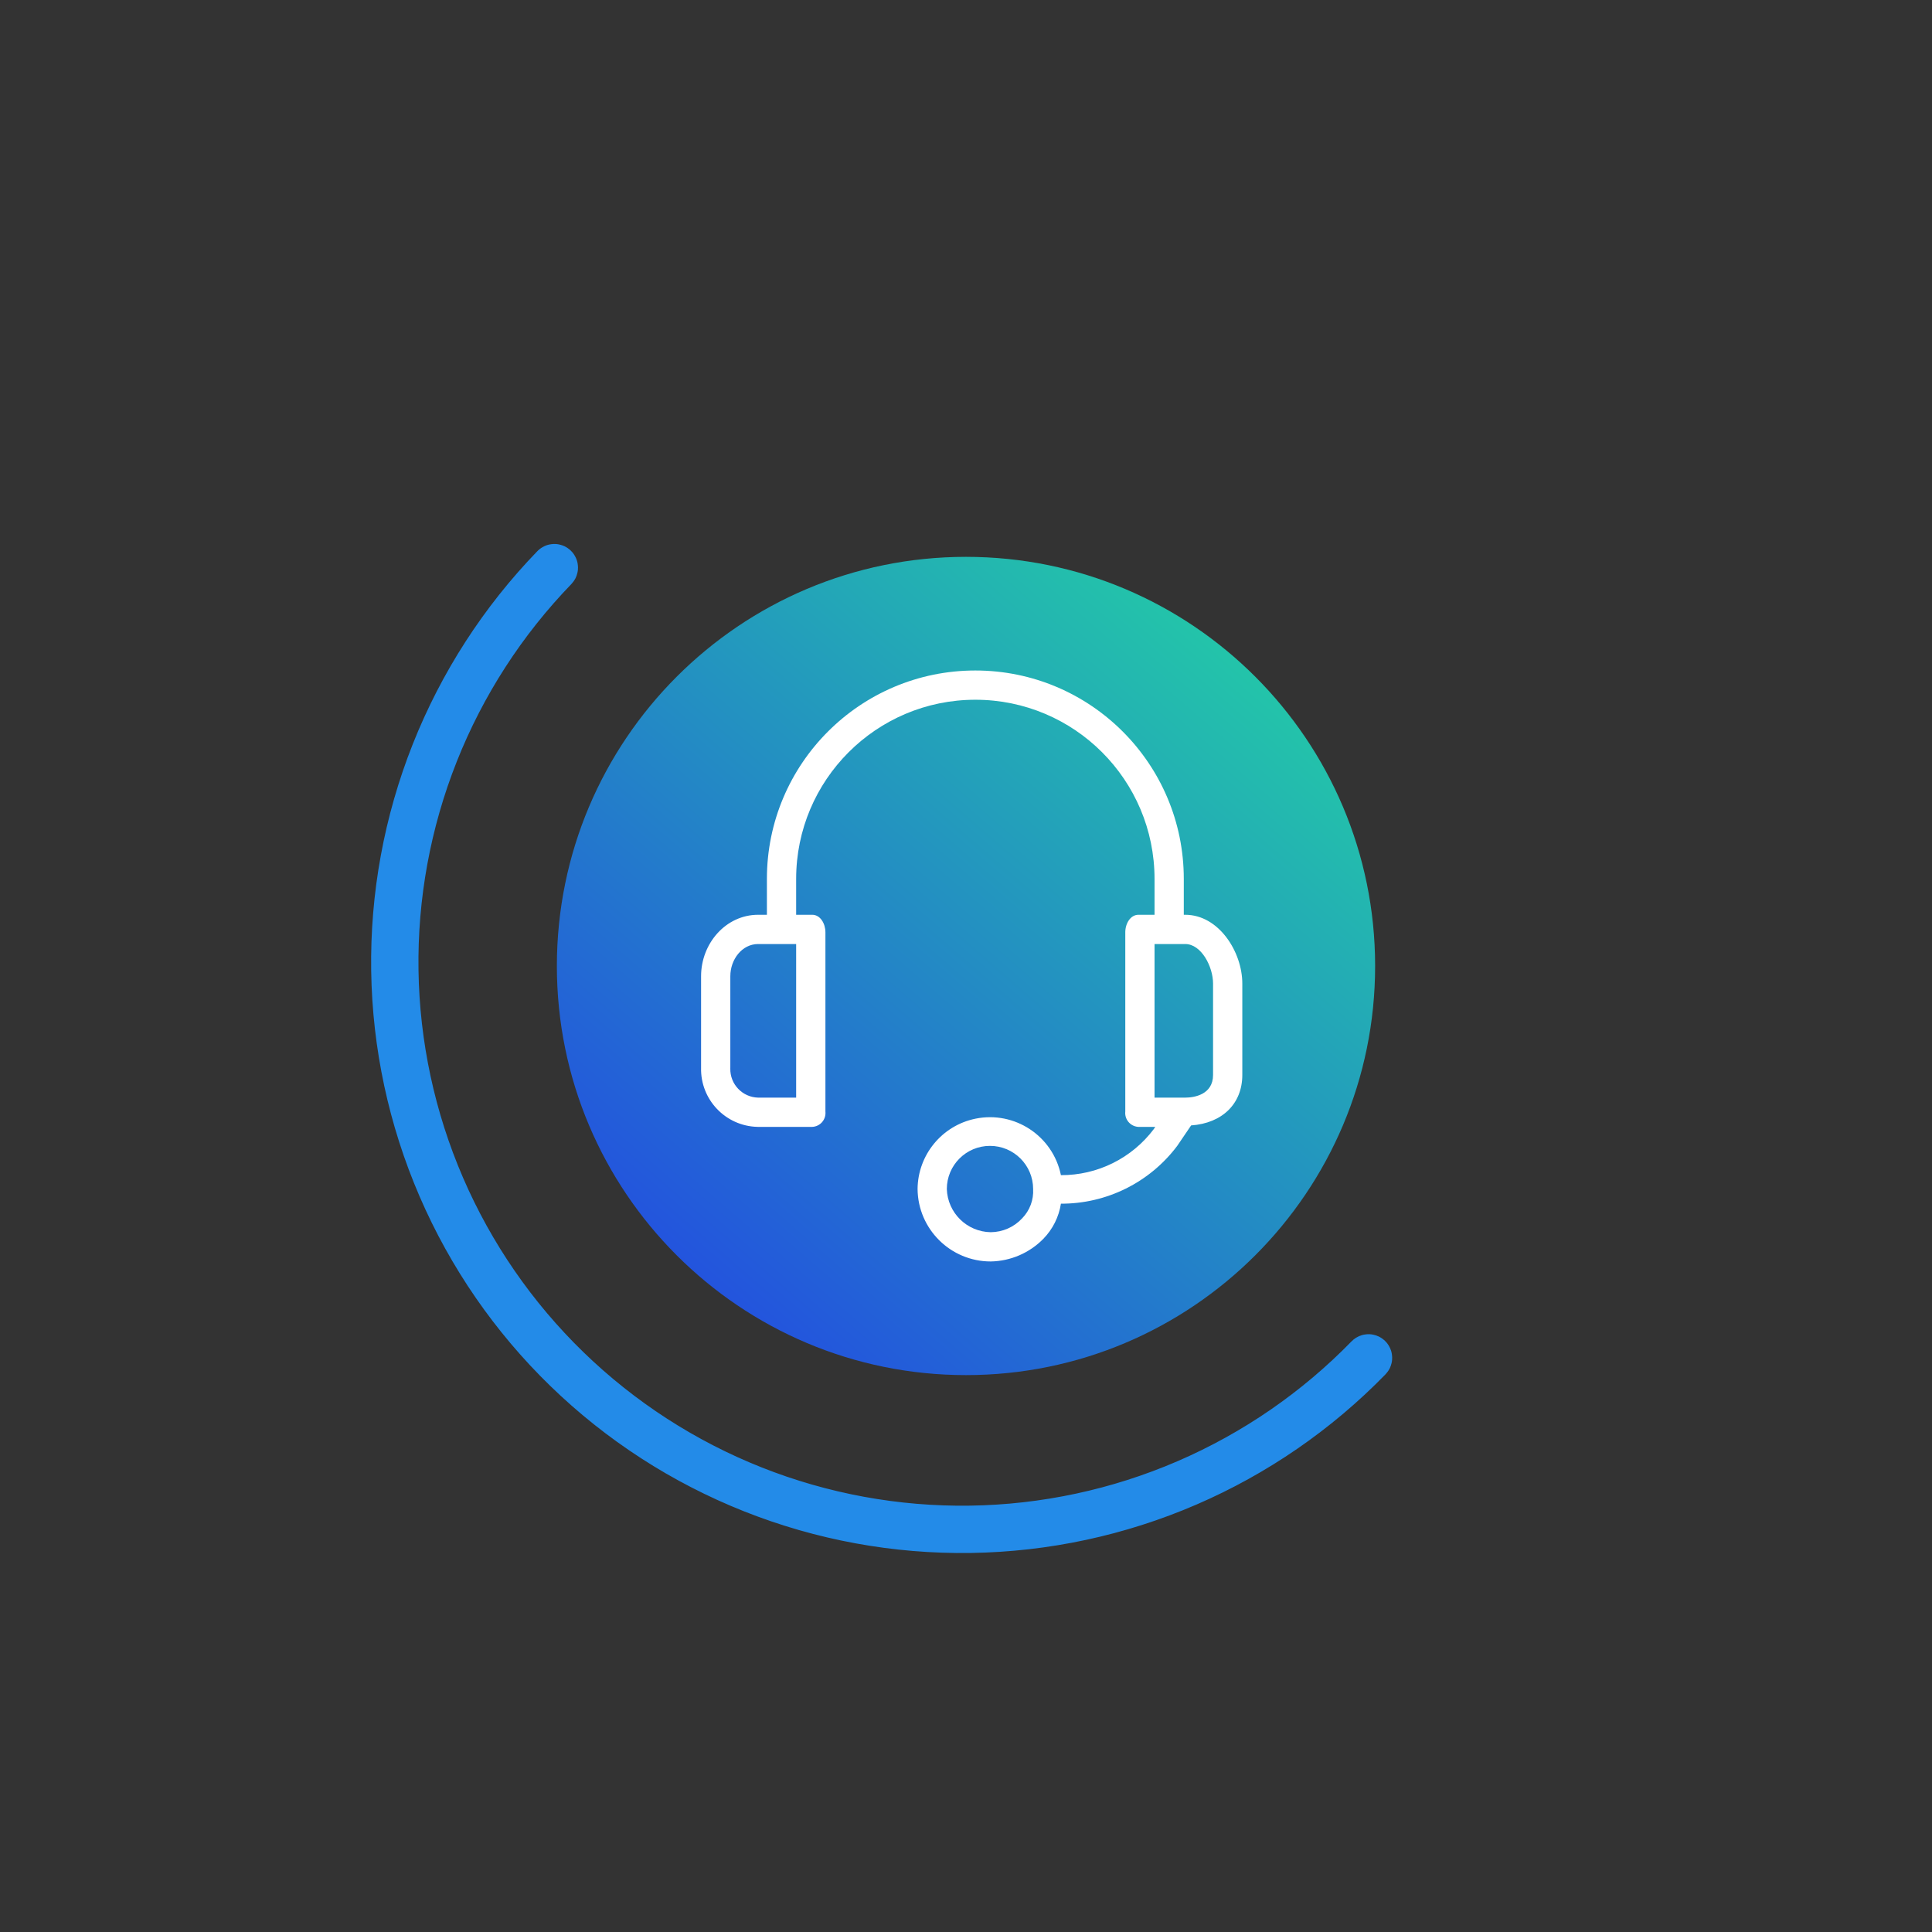
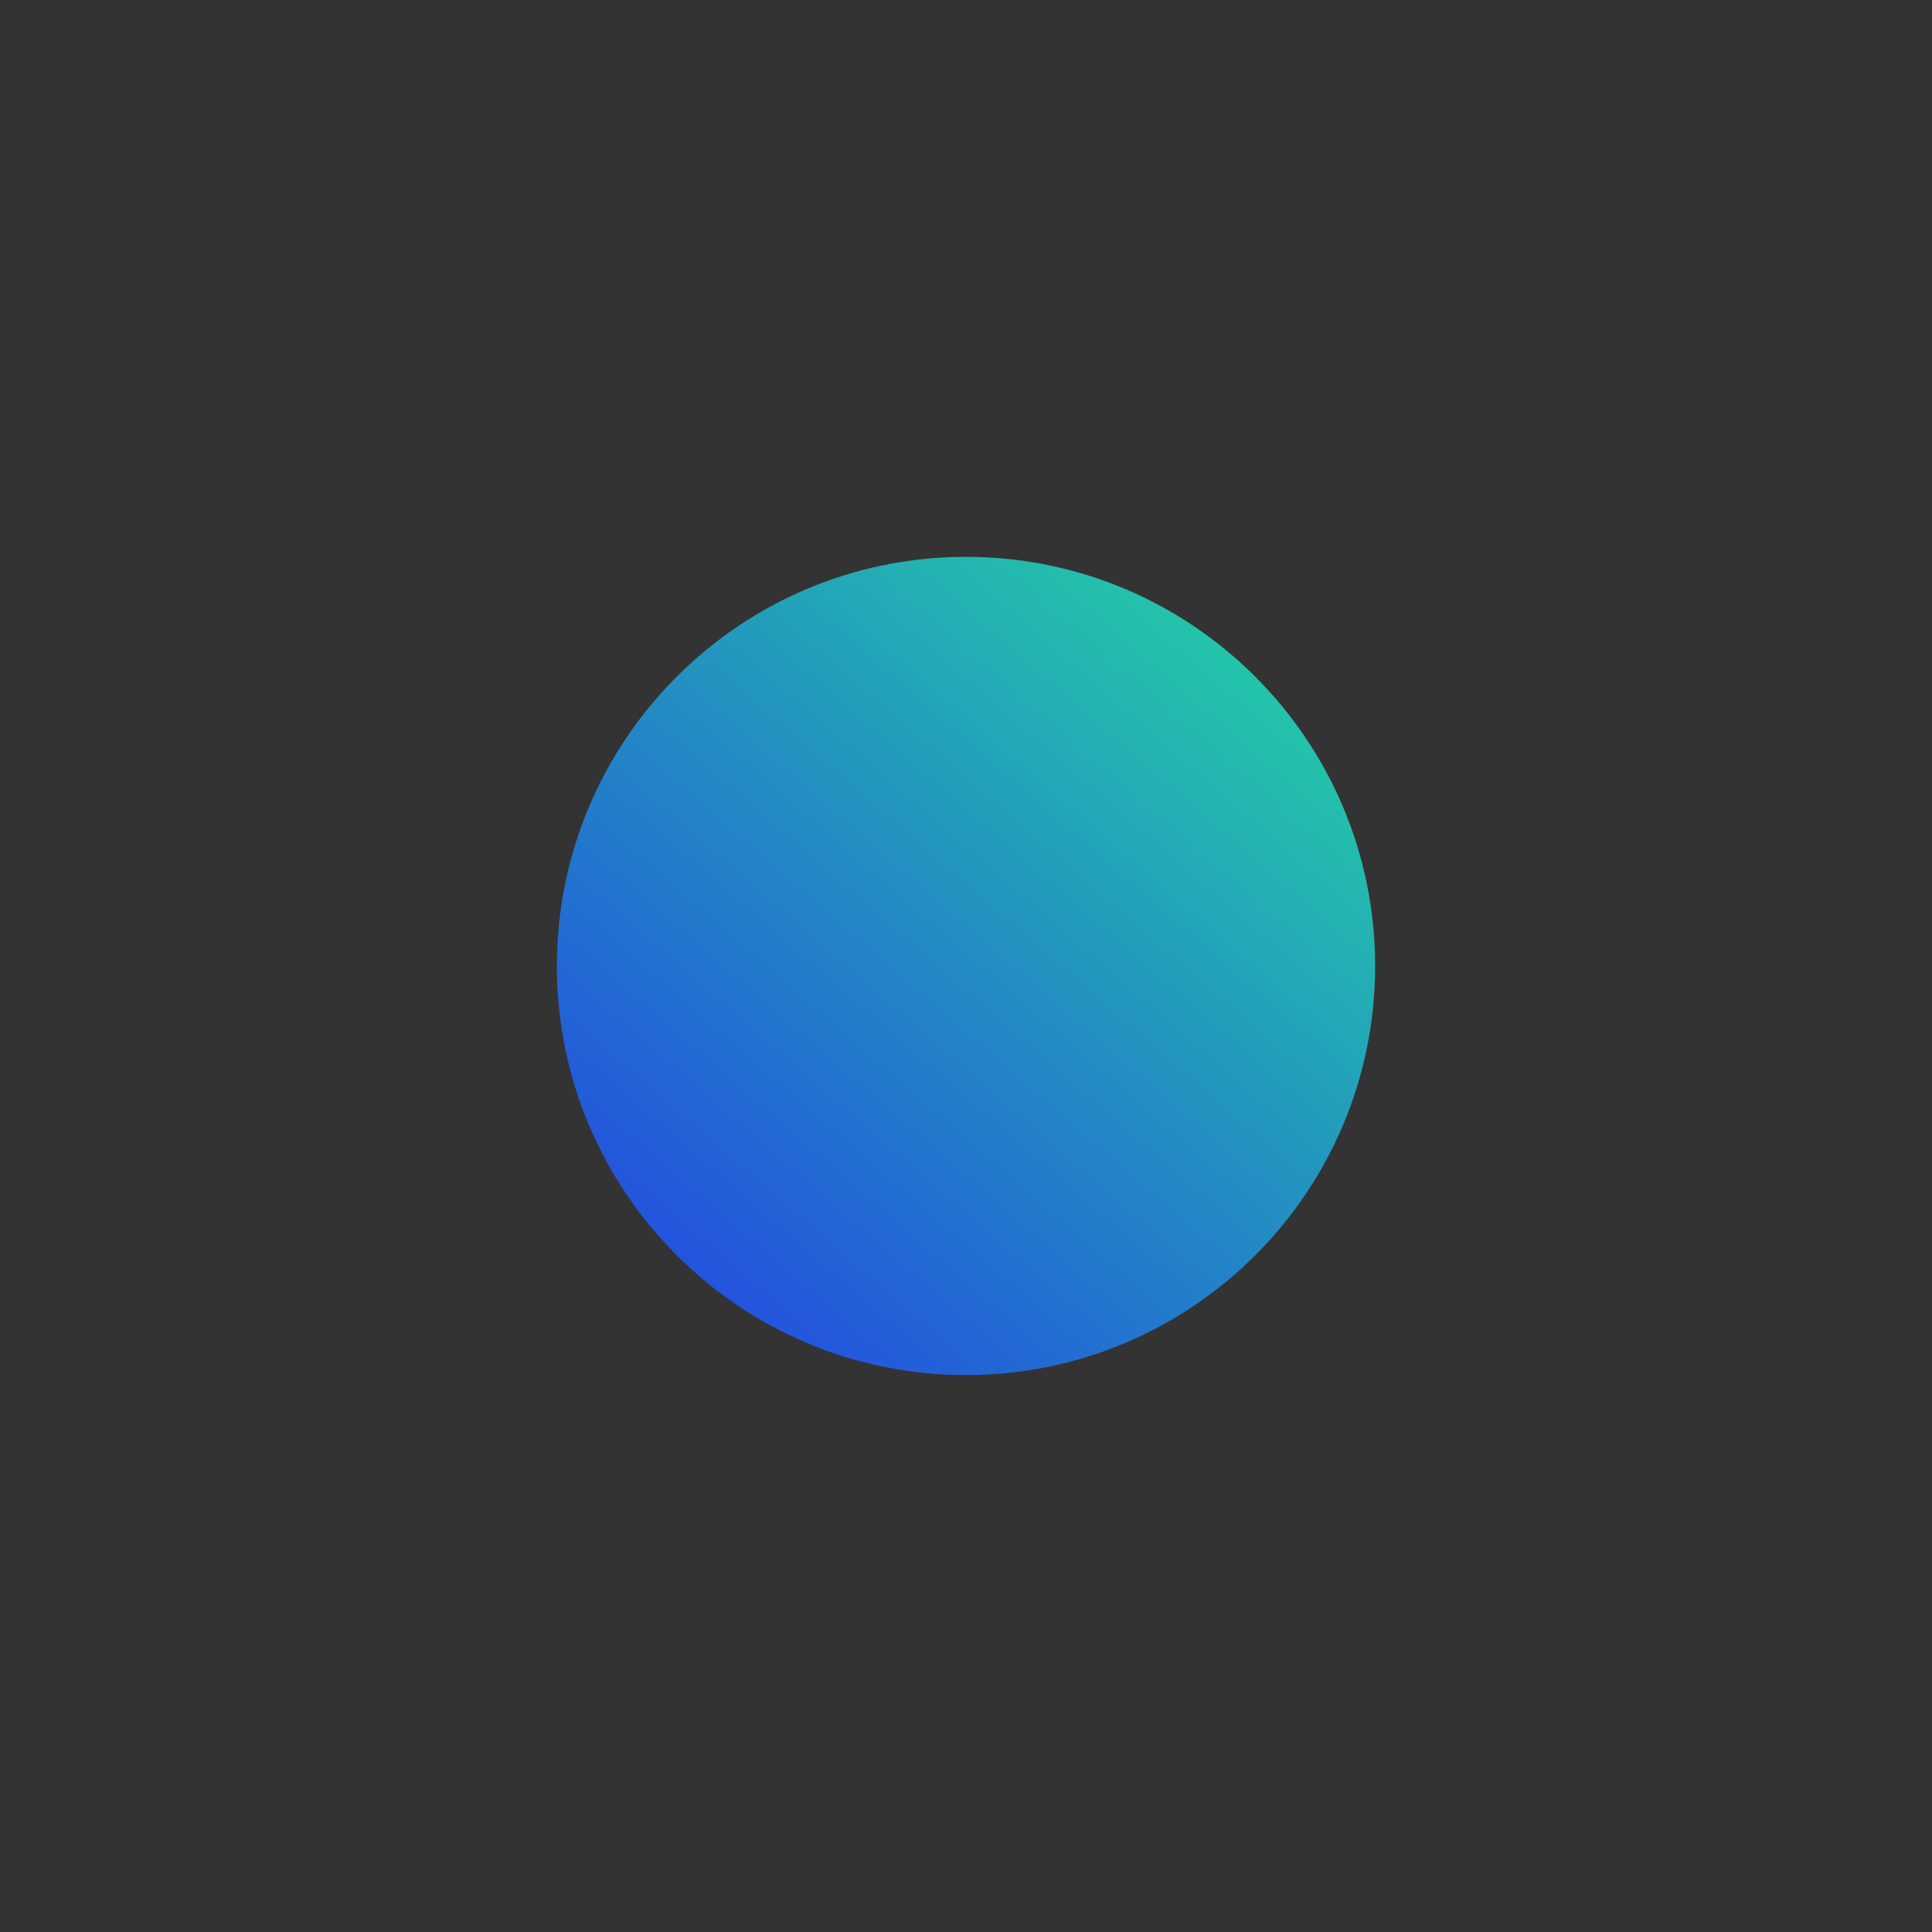
<svg xmlns="http://www.w3.org/2000/svg" width="170" height="170" viewBox="0 0 170 170" fill="none">
  <rect x="0" y="0" width="170" height="170" fill="#333333" stroke="none" />
  <path d="M85 48.998C65.119 48.998 49 65.117 49 85.002C49 104.888 65.119 120.998 85 120.998C104.881 120.998 121 104.879 121 85.002C121 65.125 104.881 48.998 85 48.998Z" fill="url(#paint0_linear_5351_24795)" />
-   <path d="M104.293 80.493H104.164V77.34C104.164 67.21 95.953 58.998 85.823 58.998C75.693 58.998 67.481 67.21 67.481 77.34V80.493H66.709C63.877 80.493 61.689 83.003 61.689 85.899V93.944C61.618 96.751 63.836 99.084 66.643 99.155C66.665 99.156 66.687 99.156 66.709 99.156H71.471C72.146 99.125 72.667 98.552 72.635 97.877C72.634 97.853 72.632 97.829 72.63 97.805V82.037C72.63 81.265 72.179 80.493 71.471 80.493H70.055V77.34C70.055 68.632 77.115 61.572 85.823 61.572C94.531 61.572 101.59 68.632 101.59 77.34V80.493H100.174C99.466 80.493 99.016 81.265 99.016 82.037V97.805C98.944 98.476 99.43 99.079 100.102 99.151C100.126 99.153 100.15 99.155 100.174 99.156H101.654L101.526 99.349C100.573 100.615 99.338 101.641 97.919 102.345C96.5 103.049 94.936 103.411 93.352 103.404C92.649 99.956 89.284 97.731 85.837 98.434C82.888 99.035 80.762 101.618 80.739 104.627C80.774 108.156 83.645 110.998 87.174 110.998C88.921 110.97 90.587 110.252 91.808 109.003C92.632 108.159 93.172 107.079 93.352 105.914C95.336 105.921 97.294 105.465 99.07 104.583C100.847 103.7 102.393 102.415 103.585 100.829L104.808 99.028C107.575 98.834 109.313 97.097 109.313 94.587V86.542C109.313 83.775 107.254 80.493 104.293 80.493ZM70.055 96.582H66.709C65.323 96.548 64.227 95.398 64.261 94.012C64.261 93.989 64.262 93.966 64.263 93.944V85.899C64.263 84.419 65.293 83.067 66.709 83.067H70.055V96.582ZM89.942 107.201C89.589 107.584 89.161 107.89 88.685 108.1C88.209 108.31 87.695 108.42 87.174 108.424C85.081 108.391 83.381 106.72 83.313 104.627C83.312 102.53 85.011 100.829 87.108 100.828C89.206 100.827 90.906 102.527 90.907 104.624V104.627C90.933 105.099 90.861 105.572 90.695 106.015C90.529 106.459 90.272 106.862 89.942 107.201ZM106.739 94.587C106.739 96.325 105.065 96.582 104.293 96.582H101.59V83.067H104.293C105.709 83.067 106.739 85.062 106.739 86.543V94.587Z" fill="white" />
  <mask id="path-3-outside-1_5351_24795" maskUnits="userSpaceOnUse" x="11.125" y="47.002" width="112.238" height="111.183" fill="black">
-     <rect fill="white" x="11.125" y="47.002" width="112.238" height="111.183" />
-     <path d="M120.476 119.42C120.509 119.452 120.509 119.504 120.478 119.536C115.917 124.22 110.48 127.965 104.477 130.557C98.449 133.16 91.968 134.55 85.402 134.648C78.837 134.746 72.316 133.55 66.213 131.128C60.11 128.706 54.544 125.106 49.832 120.533C45.12 115.96 41.356 110.503 38.753 104.475C36.15 98.447 34.76 91.965 34.661 85.4C34.563 78.835 35.76 72.314 38.181 66.211C40.593 60.133 44.174 54.588 48.72 49.889C48.751 49.856 48.803 49.855 48.836 49.887V49.887C48.868 49.918 48.869 49.97 48.837 50.003C44.306 54.687 40.738 60.214 38.334 66.271C35.92 72.355 34.728 78.854 34.825 85.397C34.923 91.941 36.309 98.402 38.903 104.41C41.498 110.419 45.25 115.857 49.946 120.415C54.642 124.973 60.191 128.562 66.274 130.976C72.357 133.39 78.856 134.582 85.4 134.484C91.944 134.387 98.404 133.001 104.412 130.407C110.396 127.823 115.814 124.091 120.36 119.422C120.392 119.39 120.444 119.389 120.476 119.42V119.42Z" />
-   </mask>
-   <path d="M120.476 119.42C120.509 119.452 120.509 119.504 120.478 119.536C115.917 124.22 110.48 127.965 104.477 130.557C98.449 133.16 91.968 134.55 85.402 134.648C78.837 134.746 72.316 133.55 66.213 131.128C60.11 128.706 54.544 125.106 49.832 120.533C45.12 115.96 41.356 110.503 38.753 104.475C36.15 98.447 34.76 91.965 34.661 85.4C34.563 78.835 35.76 72.314 38.181 66.211C40.593 60.133 44.174 54.588 48.72 49.889C48.751 49.856 48.803 49.855 48.836 49.887V49.887C48.868 49.918 48.869 49.97 48.837 50.003C44.306 54.687 40.738 60.214 38.334 66.271C35.92 72.355 34.728 78.854 34.825 85.397C34.923 91.941 36.309 98.402 38.903 104.41C41.498 110.419 45.25 115.857 49.946 120.415C54.642 124.973 60.191 128.562 66.274 130.976C72.357 133.39 78.856 134.582 85.4 134.484C91.944 134.387 98.404 133.001 104.412 130.407C110.396 127.823 115.814 124.091 120.36 119.422C120.392 119.39 120.444 119.389 120.476 119.42V119.42Z" fill="#238BE8" />
-   <path d="M120.476 119.42C120.509 119.452 120.509 119.504 120.478 119.536C115.917 124.22 110.48 127.965 104.477 130.557C98.449 133.16 91.968 134.55 85.402 134.648C78.837 134.746 72.316 133.55 66.213 131.128C60.11 128.706 54.544 125.106 49.832 120.533C45.12 115.96 41.356 110.503 38.753 104.475C36.15 98.447 34.76 91.965 34.661 85.4C34.563 78.835 35.76 72.314 38.181 66.211C40.593 60.133 44.174 54.588 48.72 49.889C48.751 49.856 48.803 49.855 48.836 49.887V49.887C48.868 49.918 48.869 49.97 48.837 50.003C44.306 54.687 40.738 60.214 38.334 66.271C35.92 72.355 34.728 78.854 34.825 85.397C34.923 91.941 36.309 98.402 38.903 104.41C41.498 110.419 45.25 115.857 49.946 120.415C54.642 124.973 60.191 128.562 66.274 130.976C72.357 133.39 78.856 134.582 85.4 134.484C91.944 134.387 98.404 133.001 104.412 130.407C110.396 127.823 115.814 124.091 120.36 119.422C120.392 119.39 120.444 119.389 120.476 119.42V119.42Z" stroke="#238BE8" stroke-width="4" mask="url(#path-3-outside-1_5351_24795)" />
+     </mask>
  <defs>
    <linearGradient id="paint0_linear_5351_24795" x1="121" y1="37.748" x2="49" y2="120.998" gradientUnits="userSpaceOnUse">
      <stop stop-color="#23E899" />
      <stop offset="1" stop-color="#233DE8" />
    </linearGradient>
  </defs>
</svg>